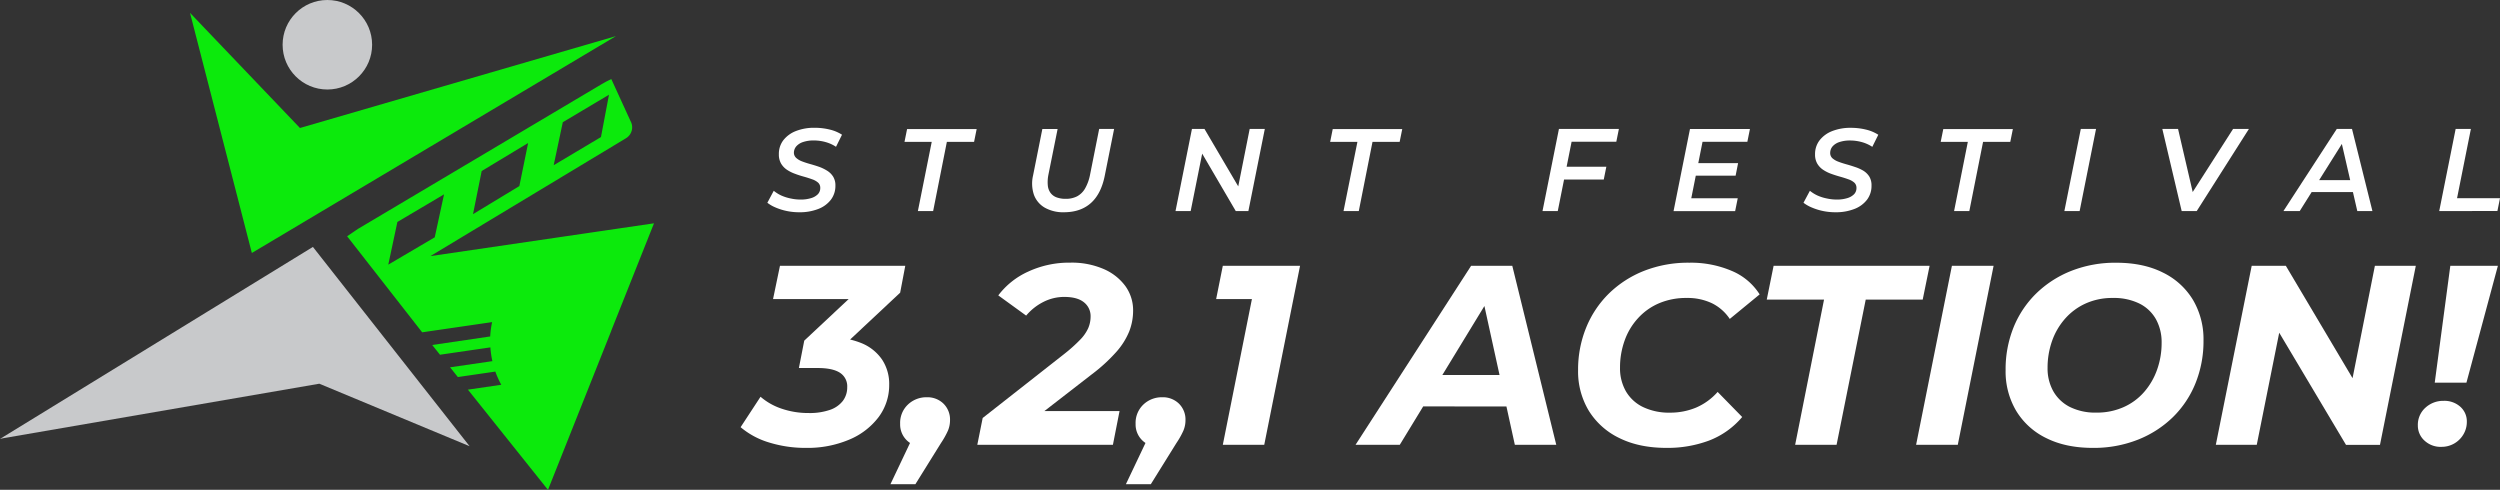
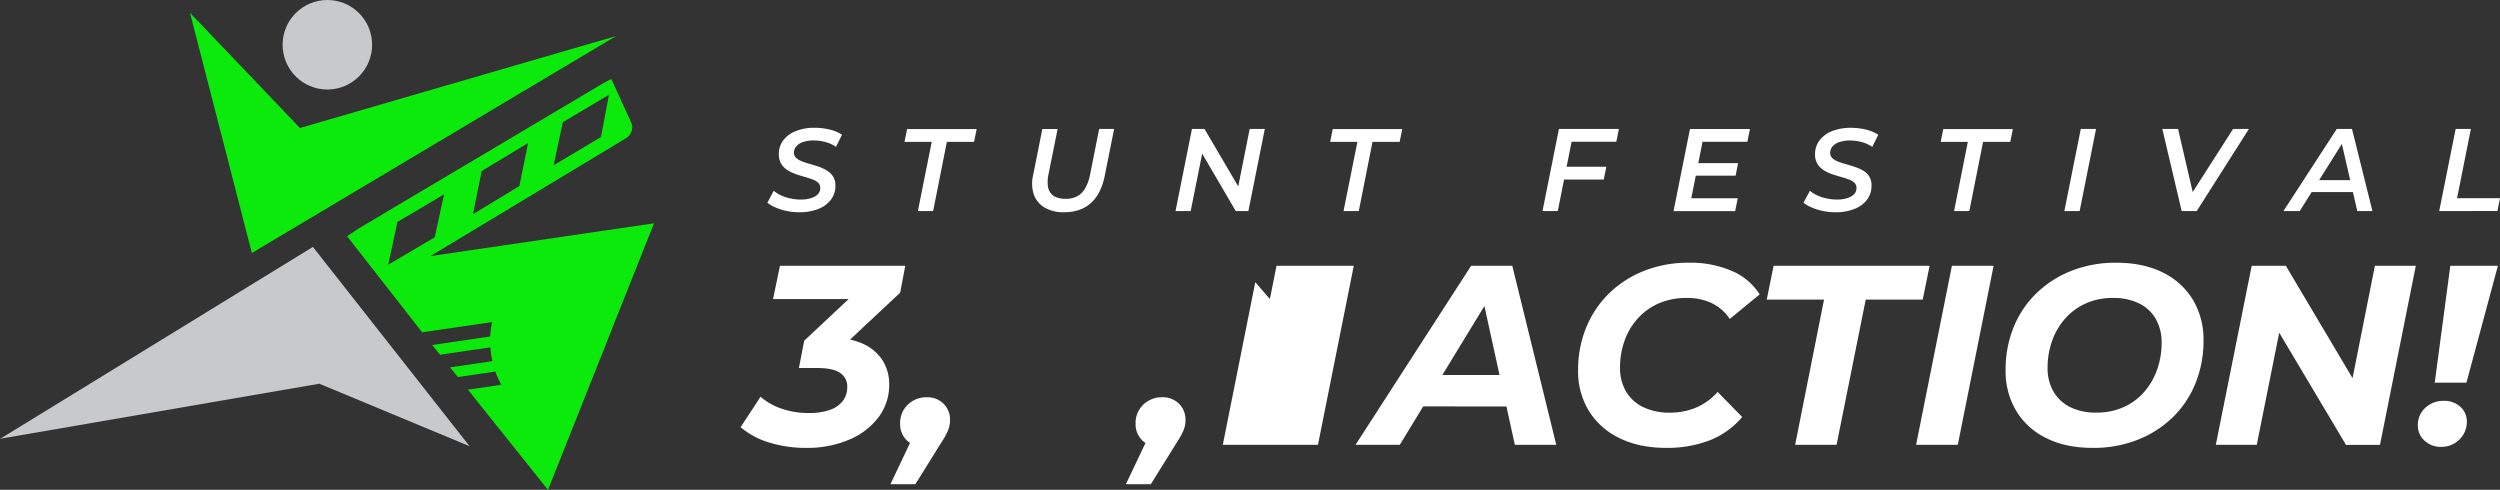
<svg xmlns="http://www.w3.org/2000/svg" viewBox="0 0 1171.34 229.48">
  <rect x="0" y="0" width="1171.34" height="229.48" fill="#333333" stroke="none" />
  <defs>
    <style>.cls-1{fill:#c8c9cb;}.cls-2{fill:#0cea0c;}.cls-3{fill:#fff;}</style>
  </defs>
  <g id="Layer_2" data-name="Layer 2">
    <g id="Layer_3" data-name="Layer 3">
      <g id="Layer_1-2" data-name="Layer 1">
        <circle class="cls-1" cx="153.38" cy="20.97" r="20.97" />
        <polygon class="cls-2" points="140.54 59.97 89.03 6.03 108.63 82.15 118 118.53 288.58 16.92 140.54 59.97" />
        <polygon class="cls-1" points="220.02 209.07 170.35 145.89 146.61 115.69 0 205.65 1.61 205.3 149.61 179.78 220.02 209.07" />
        <path class="cls-3" d="M377.66,209.85a57.28,57.28,0,0,1-17.25-2.51A37.18,37.18,0,0,1,347,200.15l9.34-14.26a29.28,29.28,0,0,0,10,5.63,38.55,38.55,0,0,0,12.64,2,29,29,0,0,0,9.76-1.44,12.89,12.89,0,0,0,6.12-4.19,10.44,10.44,0,0,0,2.09-6.47,7.52,7.52,0,0,0-3.41-6.77q-3.42-2.22-10.37-2.22h-8.86l2.51-12.82,28.28-26.48,1.32,7H362.2l3.24-15.58h58.71l-2.39,12.58L393.48,163.6l-9.11-5.51h4.31a37.55,37.55,0,0,1,15,2.7,21.48,21.48,0,0,1,9.59,7.67,20.63,20.63,0,0,1,3.35,11.8,25,25,0,0,1-5,15.22A33.25,33.25,0,0,1,397.85,206,50.08,50.08,0,0,1,377.66,209.85Z" />
        <path class="cls-3" d="M417.2,226.87l13.66-28.76,1.92,11.26a10.81,10.81,0,0,1-7.91-3.05,10.36,10.36,0,0,1-3.12-7.73,11.81,11.81,0,0,1,3.66-9.05,12.47,12.47,0,0,1,8.81-3.41,10.71,10.71,0,0,1,7.84,3,10.39,10.39,0,0,1,3.06,7.78,12.55,12.55,0,0,1-1,4.92,39.48,39.48,0,0,1-3.23,5.75l-12,19.29Z" />
-         <path class="cls-3" d="M457.9,208.42l2.52-12.58,38.22-30a72.89,72.89,0,0,0,7.49-6.71,18.71,18.71,0,0,0,3.77-5.45,13.69,13.69,0,0,0,1.08-5.33,8.19,8.19,0,0,0-3.11-6.71c-2.08-1.68-5.15-2.52-9.23-2.52a21.48,21.48,0,0,0-9.64,2.28,25.55,25.55,0,0,0-8.21,6.47l-13.06-9.47a36.27,36.27,0,0,1,14-11.14,45.6,45.6,0,0,1,19.77-4.2A37.62,37.62,0,0,1,517,126a24.74,24.74,0,0,1,10.25,8,19.29,19.29,0,0,1,3.65,11.62,26.68,26.68,0,0,1-1.79,9.59,33.42,33.42,0,0,1-5.94,9.52,78,78,0,0,1-11.56,10.61l-31.39,24.32-3.12-7.07h47.45l-3.11,15.82Z" />
        <path class="cls-3" d="M527.52,226.87l13.66-28.76,1.91,11.26a10.79,10.79,0,0,1-7.9-3.05,10.36,10.36,0,0,1-3.12-7.73,11.84,11.84,0,0,1,3.65-9.05,12.49,12.49,0,0,1,8.81-3.41,10.73,10.73,0,0,1,7.85,3,10.39,10.39,0,0,1,3.06,7.78,12.55,12.55,0,0,1-1,4.92,38.76,38.76,0,0,1-3.24,5.75l-12,19.29Z" />
-         <path class="cls-3" d="M572.93,208.42l15.22-76.21,6.83,7.91H569.81l3.12-15.58h36.19l-16.78,83.88Z" />
+         <path class="cls-3" d="M572.93,208.42l15.22-76.21,6.83,7.91l3.12-15.58h36.19l-16.78,83.88Z" />
        <path class="cls-3" d="M635.11,208.42l54.16-83.88h19.29l20.61,83.88H709.76l-16.29-74.29h7.67l-45.3,74.29Zm22.41-18,7.91-14.73h43.25L711,190.44Z" />
        <path class="cls-3" d="M780.82,209.85q-12.83,0-22.11-4.61a34.18,34.18,0,0,1-14.32-12.82,35.63,35.63,0,0,1-5-19,52.13,52.13,0,0,1,3.77-19.89,47.28,47.28,0,0,1,10.67-16,49.54,49.54,0,0,1,16.41-10.6,56.42,56.42,0,0,1,21.27-3.84,48.48,48.48,0,0,1,19.89,3.84,28.41,28.41,0,0,1,13.06,11l-14,11.5a21.37,21.37,0,0,0-8.27-7.31,26.6,26.6,0,0,0-12-2.51,32.31,32.31,0,0,0-12.82,2.46,28.25,28.25,0,0,0-9.88,7,30.4,30.4,0,0,0-6.29,10.48,37.19,37.19,0,0,0-2.16,12.7,21.66,21.66,0,0,0,2.75,11.08,18.67,18.67,0,0,0,8,7.37,28.12,28.12,0,0,0,12.7,2.64A31.26,31.26,0,0,0,794.6,191a28.42,28.42,0,0,0,10.18-7.37l11.5,11.75a38.17,38.17,0,0,1-15.63,11.08A55.68,55.68,0,0,1,780.82,209.85Z" />
        <path class="cls-3" d="M841.09,208.42l13.54-68.06H827.79L831,124.54h73.09l-3.23,15.82H874.16L860.5,208.42Z" />
        <path class="cls-3" d="M897.76,208.42l16.78-83.88h19.53l-16.78,83.88Z" />
        <path class="cls-3" d="M980.56,209.85q-12.7,0-21.87-4.61a33.46,33.46,0,0,1-14.08-12.82,36.2,36.2,0,0,1-4.91-19,52.54,52.54,0,0,1,3.71-20A46.69,46.69,0,0,1,954,137.54a49.54,49.54,0,0,1,16.41-10.6,56.09,56.09,0,0,1,21.15-3.84q12.7,0,21.87,4.62a33.52,33.52,0,0,1,14.08,12.82,36.3,36.3,0,0,1,4.91,19,52.55,52.55,0,0,1-3.72,19.95,46.66,46.66,0,0,1-10.6,15.94A49.48,49.48,0,0,1,1001.7,206,56.07,56.07,0,0,1,980.56,209.85Zm1.67-16.53A30.52,30.52,0,0,0,995,190.74a27.61,27.61,0,0,0,9.65-7.13,32.11,32.11,0,0,0,6.05-10.48,37.23,37.23,0,0,0,2.1-12.52,22.18,22.18,0,0,0-2.64-11,18.1,18.1,0,0,0-7.73-7.36,27,27,0,0,0-12.52-2.64,30.18,30.18,0,0,0-12.7,2.58,28.42,28.42,0,0,0-9.64,7.12,31.62,31.62,0,0,0-6.12,10.49,37.47,37.47,0,0,0-2.09,12.52,21.82,21.82,0,0,0,2.69,11,18.5,18.5,0,0,0,7.79,7.37A26.7,26.7,0,0,0,982.23,193.32Z" />
        <path class="cls-3" d="M1038.19,208.42,1055,124.54H1071l36.07,60.75-6.35-.36,12-60.39h19.17l-16.78,83.88h-15.93L1063,147.67l6.47.36-12.1,60.39Z" />
        <path class="cls-3" d="M1143.87,209.37a11.07,11.07,0,0,1-7.91-2.93,9.45,9.45,0,0,1-3.11-7.13,10.73,10.73,0,0,1,3.53-8.27,12.28,12.28,0,0,1,8.57-3.23,11.17,11.17,0,0,1,7.85,2.81,9.14,9.14,0,0,1,3,7,11.35,11.35,0,0,1-1.61,5.93,11.8,11.8,0,0,1-10.37,5.81Zm-3.11-30.07,7.3-54.76h22.29l-14.74,54.76Z" />
        <path class="cls-3" d="M374.43,99.45a28,28,0,0,1-5.85-.6,27.27,27.27,0,0,1-5.17-1.62A16.62,16.62,0,0,1,359.53,95l3-5.61a16.26,16.26,0,0,0,3.62,2.25A20.66,20.66,0,0,0,370.5,93a21.58,21.58,0,0,0,4.59.5,16.25,16.25,0,0,0,4.89-.66A7.38,7.38,0,0,0,383.2,91a4.14,4.14,0,0,0,1.12-2.92,3.23,3.23,0,0,0-1-2.5A8.19,8.19,0,0,0,380.5,84c-1.15-.42-2.42-.83-3.79-1.21S374,82,372.56,81.45a17.16,17.16,0,0,1-3.79-1.87A9.1,9.1,0,0,1,366,76.7a8.39,8.39,0,0,1-1.07-4.4A10.47,10.47,0,0,1,367,65.73a13.75,13.75,0,0,1,5.88-4.32,23.17,23.17,0,0,1,8.77-1.54,29.62,29.62,0,0,1,7.09.83,18.47,18.47,0,0,1,5.77,2.42l-2.81,5.66a17.05,17.05,0,0,0-4.83-2.2,20.48,20.48,0,0,0-5.61-.77,15.25,15.25,0,0,0-4.95.72,7.23,7.23,0,0,0-3.19,2,4.68,4.68,0,0,0-1.15,3A3.3,3.3,0,0,0,373.06,74a8.57,8.57,0,0,0,2.74,1.62c1.14.44,2.4.85,3.8,1.24s2.77.81,4.15,1.29A19.44,19.44,0,0,1,387.57,80a8.75,8.75,0,0,1,2.8,2.78,7.79,7.79,0,0,1,1.05,4.2,10.66,10.66,0,0,1-2.12,6.6,13.51,13.51,0,0,1-5.94,4.34A23.72,23.72,0,0,1,374.43,99.45Z" />
        <path class="cls-3" d="M430.06,98.9l6.49-32.43H423.79l1.21-6h32.6l-1.21,6H443.64L437.21,98.9Z" />
        <path class="cls-3" d="M498.61,99.45a17.57,17.57,0,0,1-9.07-2.14,11.55,11.55,0,0,1-5.09-6,16.6,16.6,0,0,1-.41-9.15l4.34-21.72h7.15L491.19,82a17.35,17.35,0,0,0-.25,4.92,7,7,0,0,0,1.32,3.52,6.23,6.23,0,0,0,2.86,2.06,12.1,12.1,0,0,0,4.2.66A11.43,11.43,0,0,0,504.63,92a9.6,9.6,0,0,0,3.74-3.65A20.94,20.94,0,0,0,510.7,82L515,60.42h7l-4.4,22q-1.71,8.46-6.49,12.72T498.61,99.45Z" />
        <path class="cls-3" d="M550.77,98.9l7.7-38.48h5.88l17.54,29.85L579.63,90l5.89-29.58h7.09l-7.7,38.48H579L561.55,69.05l2.25.28L557.87,98.9Z" />
        <path class="cls-3" d="M629.49,98.9,636,66.47H623.23l1.2-6H657l-1.21,6H643.07L636.64,98.9Z" />
        <path class="cls-3" d="M729.87,98.9h-7.15l7.7-38.48h28.09l-1.21,6H736.35Zm3.57-20.78h19.19l-1.21,6H732.23Z" />
        <path class="cls-3" d="M792.42,92.91h21.77l-1.21,6H784.12l7.7-38.48h28.09l-1.21,6h-21Zm2.75-16.49h19.19L813.2,82.3H794Z" />
        <path class="cls-3" d="M859.93,99.45a28.2,28.2,0,0,1-5.86-.6,27.16,27.16,0,0,1-5.16-1.62A16.62,16.62,0,0,1,845,95l3-5.61a16.56,16.56,0,0,0,3.63,2.25A20.66,20.66,0,0,0,856,93a21.58,21.58,0,0,0,4.59.5,16.25,16.25,0,0,0,4.89-.66A7.44,7.44,0,0,0,868.7,91a4.14,4.14,0,0,0,1.12-2.92,3.27,3.27,0,0,0-1-2.5A8.19,8.19,0,0,0,866,84c-1.15-.42-2.42-.83-3.79-1.21s-2.76-.82-4.15-1.32a17.16,17.16,0,0,1-3.79-1.87,9,9,0,0,1-2.78-2.88,8.29,8.29,0,0,1-1.07-4.4,10.52,10.52,0,0,1,2.11-6.57,13.78,13.78,0,0,1,5.89-4.32,23.15,23.15,0,0,1,8.76-1.54,29.5,29.5,0,0,1,7.09.83,18.53,18.53,0,0,1,5.78,2.42l-2.81,5.66a17.18,17.18,0,0,0-4.83-2.2,20.48,20.48,0,0,0-5.61-.77,15.2,15.2,0,0,0-4.95.72,7.23,7.23,0,0,0-3.19,2,4.68,4.68,0,0,0-1.15,3,3.32,3.32,0,0,0,1,2.56,8.73,8.73,0,0,0,2.75,1.62c1.14.44,2.4.85,3.8,1.24s2.77.81,4.15,1.29A19.44,19.44,0,0,1,873.07,80a8.75,8.75,0,0,1,2.8,2.78,7.88,7.88,0,0,1,1,4.2,10.65,10.65,0,0,1-2.11,6.6,13.51,13.51,0,0,1-5.94,4.34A23.72,23.72,0,0,1,859.93,99.45Z" />
        <path class="cls-3" d="M915.56,98.9,922,66.47H909.29l1.21-6h32.6l-1.21,6H929.14L922.7,98.9Z" />
        <path class="cls-3" d="M967.23,98.9l7.7-38.48h7.14L974.38,98.9Z" />
        <path class="cls-3" d="M1022.2,98.9l-9.07-38.48h7.37l8.08,34.8H1024l22.27-34.8h7.42L1029.24,98.9Z" />
        <path class="cls-3" d="M1069.86,98.9l25-38.48H1102l9.57,38.48h-7.09l-8-34.79h2.86L1077.5,98.9Zm9.78-8.9,3-5.61h20.72l.94,5.61Z" />
        <path class="cls-3" d="M1142.86,98.9l7.7-38.48h7.14l-6.48,32.44h20.12l-1.21,6Z" />
        <path class="cls-2" d="M286.37,155l20.05-50.37L201.64,120l91.51-55.14a6,6,0,0,0,2.27-8.15l-9-19.66c-3.1,1.53-2.06,1-4.94,2.63L167.8,107.2c-3.11,2.09.22-.13-5.16,3.5l35.16,45,32.77-4.78a41.61,41.61,0,0,0-.89,6.72l-27.17,4,3.64,4.56,23.61-3.44a42.55,42.55,0,0,0,.94,6.45l-19.83,2.89,3.65,4.56,17.56-2.56a42.55,42.55,0,0,0,2.79,6.18l-15.64,2.28,37.52,46.95,28.74-72.22.88-2.22ZM263.69,57.27l21.64-12.89-3.76,19.84L259.42,77.41Zm-38,22.86L247.45,67l-4.11,20.18-21.72,13.16Zm-22,31.06L181.92,124l4.27-20,21.86-12.94Z" />
      </g>
    </g>
  </g>
</svg>